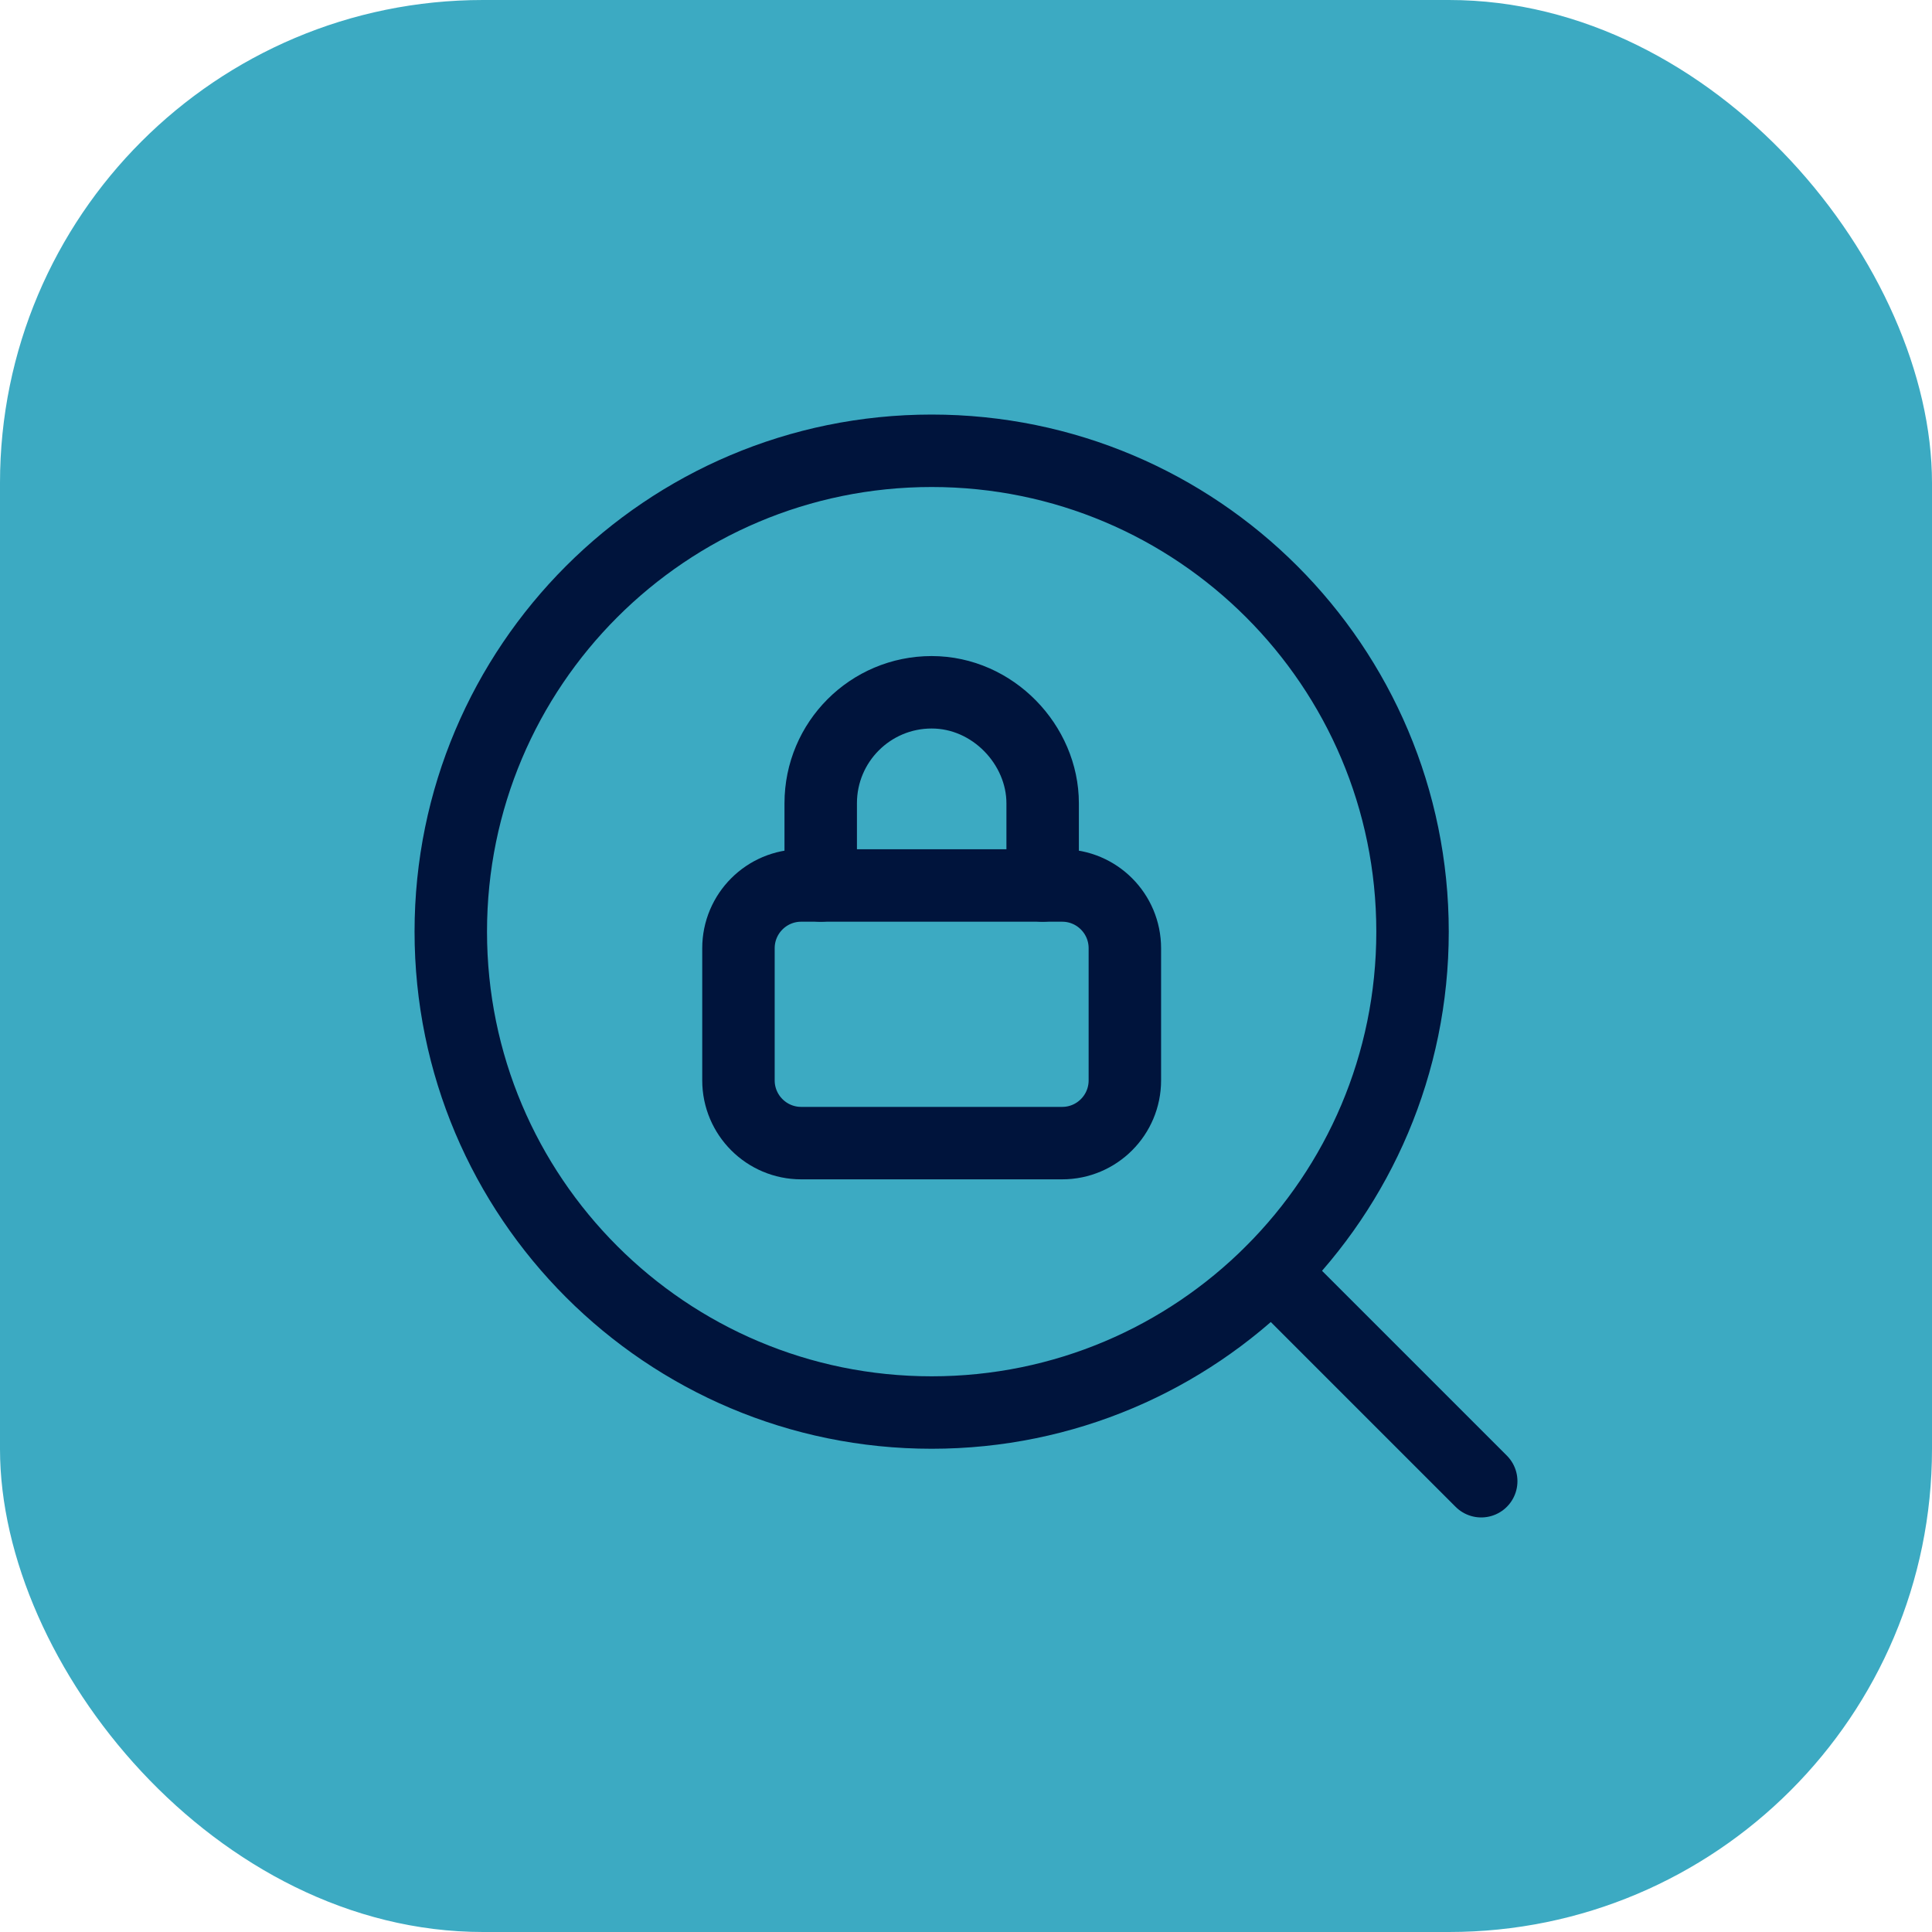
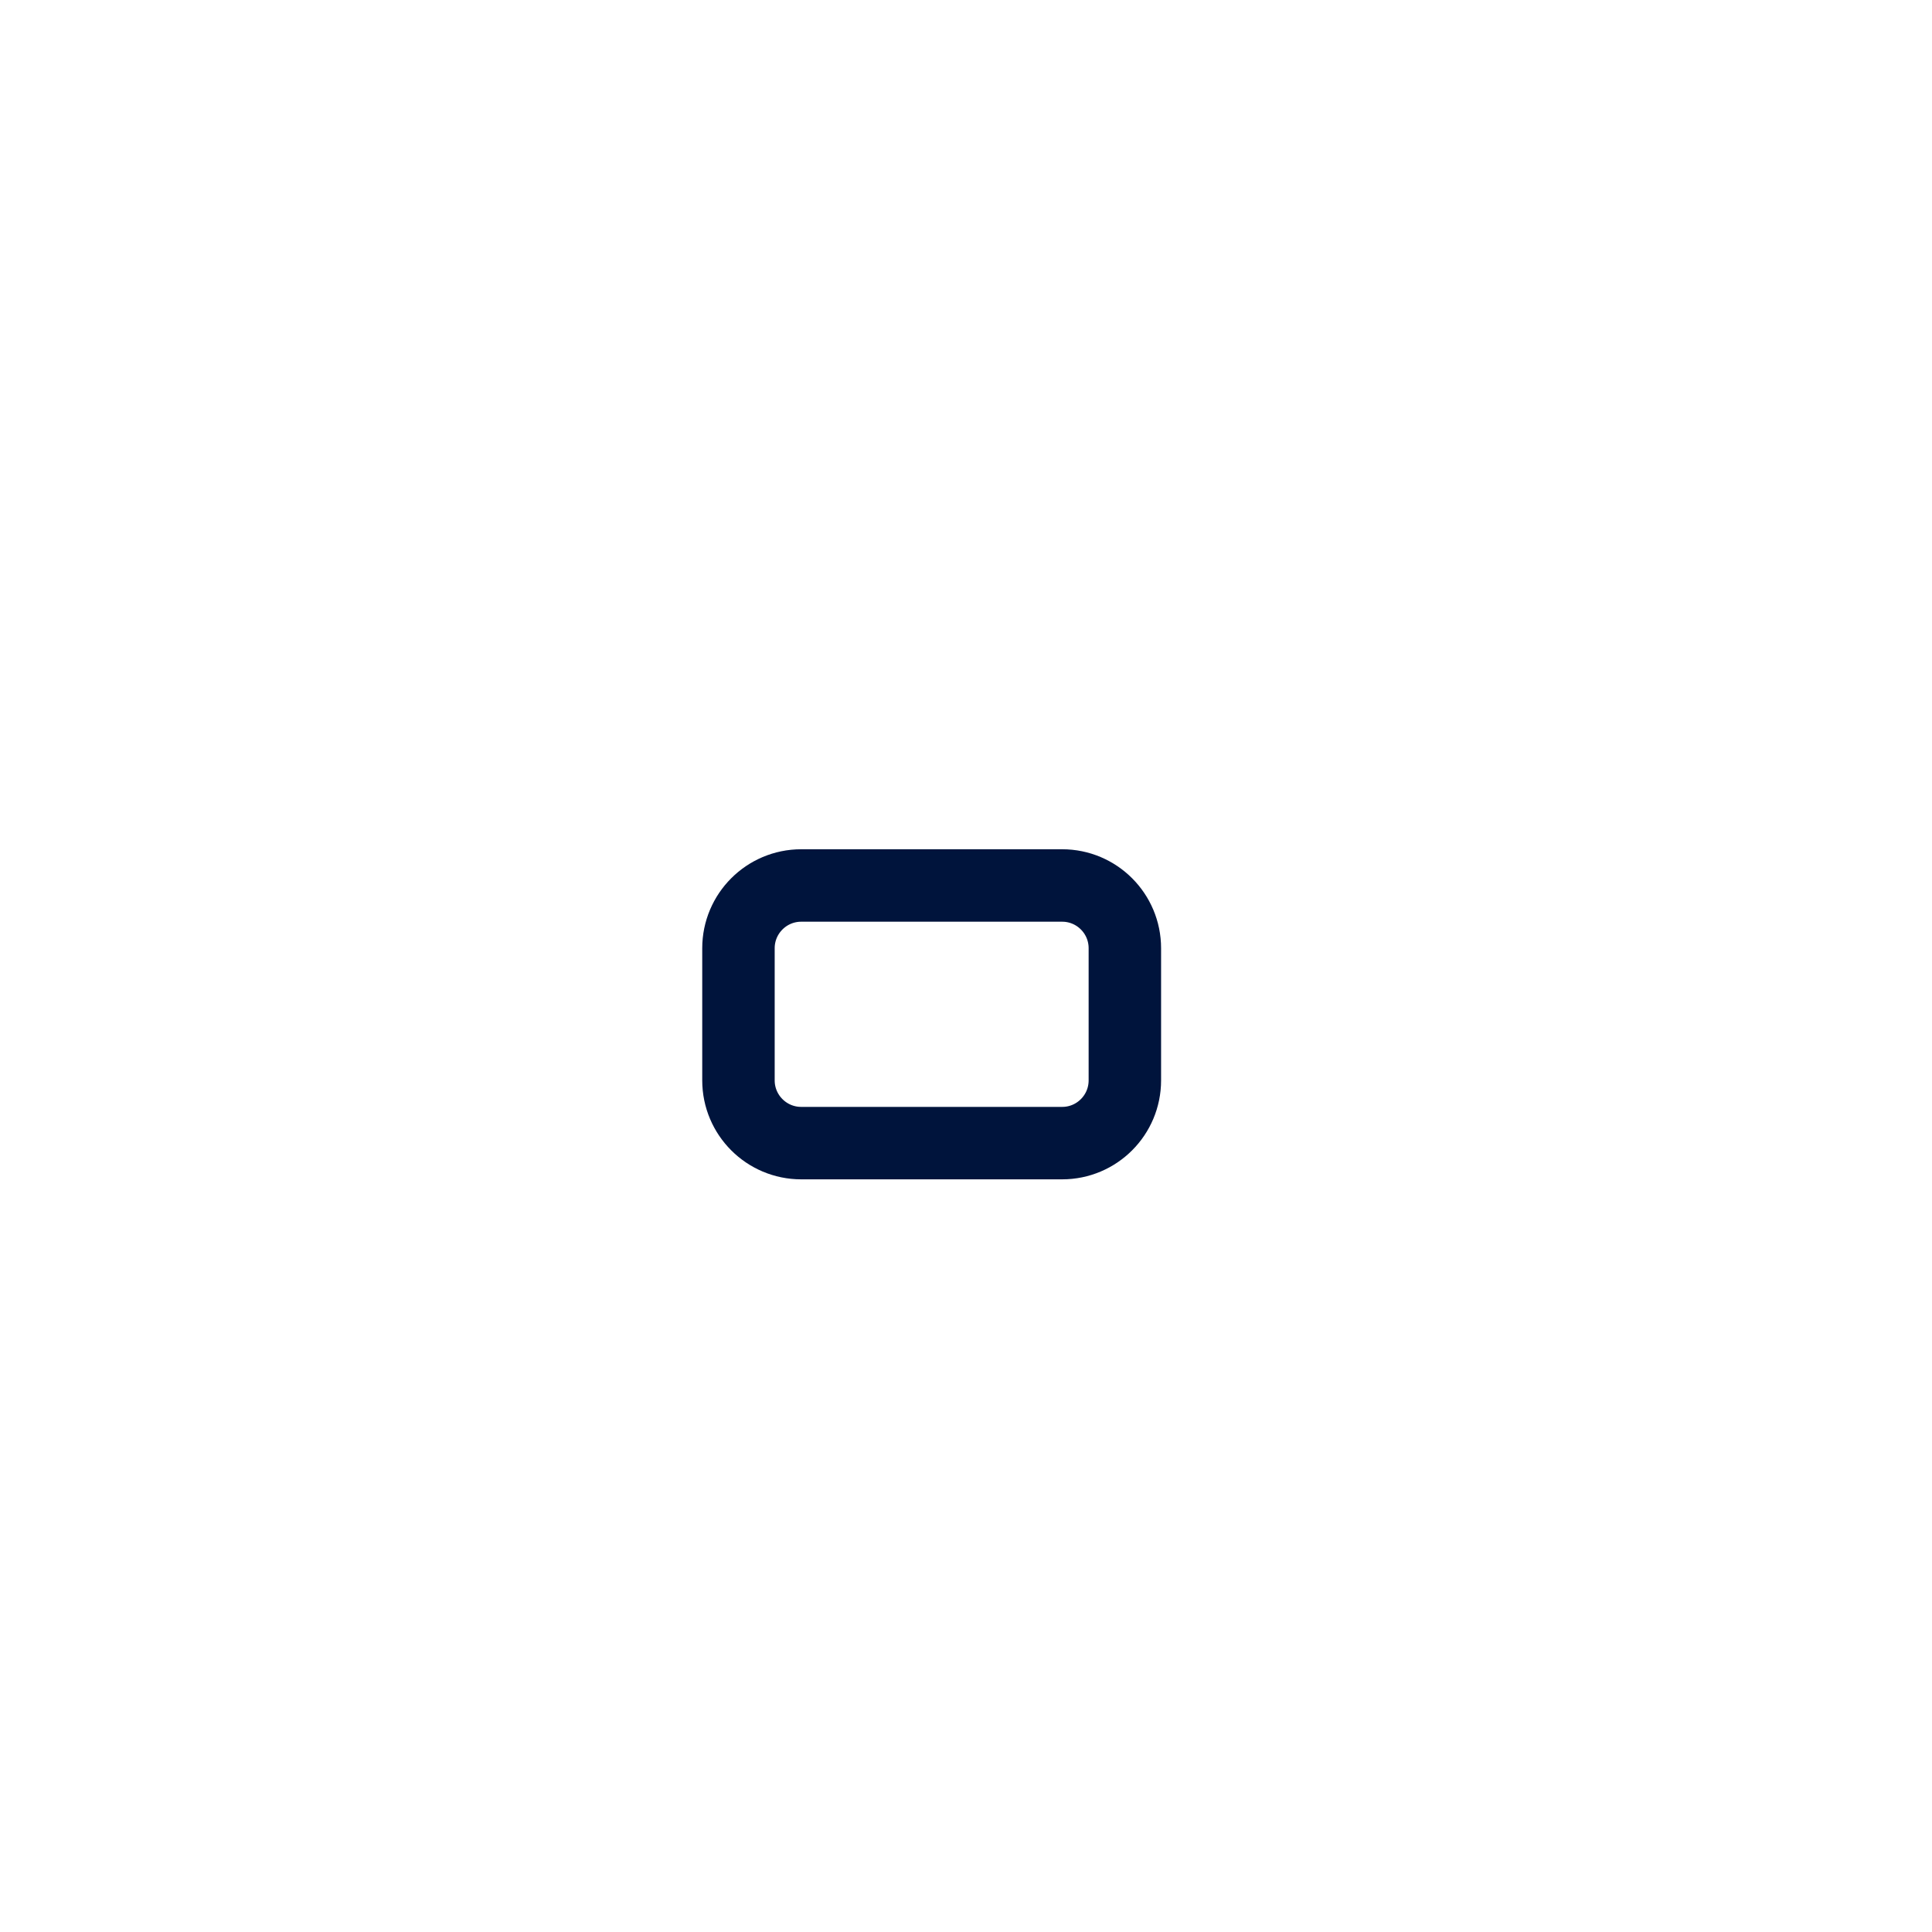
<svg xmlns="http://www.w3.org/2000/svg" width="40" height="40" viewBox="0 0 40 40" fill="none">
-   <rect width="40" height="40" rx="10" fill="#3CAAC2" />
-   <path d="M29.245 19.289C29.245 24.788 24.788 29.245 19.289 29.245C13.791 29.245 9.333 24.788 9.333 19.289C9.333 13.791 13.791 9.333 19.289 9.333C24.788 9.333 29.245 13.791 29.245 19.289" stroke="#00143C" stroke-width="1.5" stroke-linecap="round" stroke-linejoin="round" />
-   <path d="M30.667 30.667L26.333 26.333" stroke="#00143C" stroke-width="1.5" stroke-linecap="round" stroke-linejoin="round" />
-   <path d="M21.587 18.333V16.631C21.587 15.425 20.559 14.333 19.289 14.333C18.02 14.333 16.992 15.361 16.992 16.631V18.333" stroke="#00143C" stroke-width="1.5" stroke-linecap="round" stroke-linejoin="round" />
  <path fill-rule="evenodd" clip-rule="evenodd" d="M21.991 23.667H16.588C15.871 23.667 15.289 23.085 15.289 22.368V19.632C15.289 18.915 15.871 18.333 16.588 18.333H21.991C22.708 18.333 23.289 18.915 23.289 19.632V22.368C23.289 23.085 22.708 23.667 21.991 23.667Z" stroke="#00143C" stroke-width="1.5" stroke-linecap="round" stroke-linejoin="round" />
</svg>